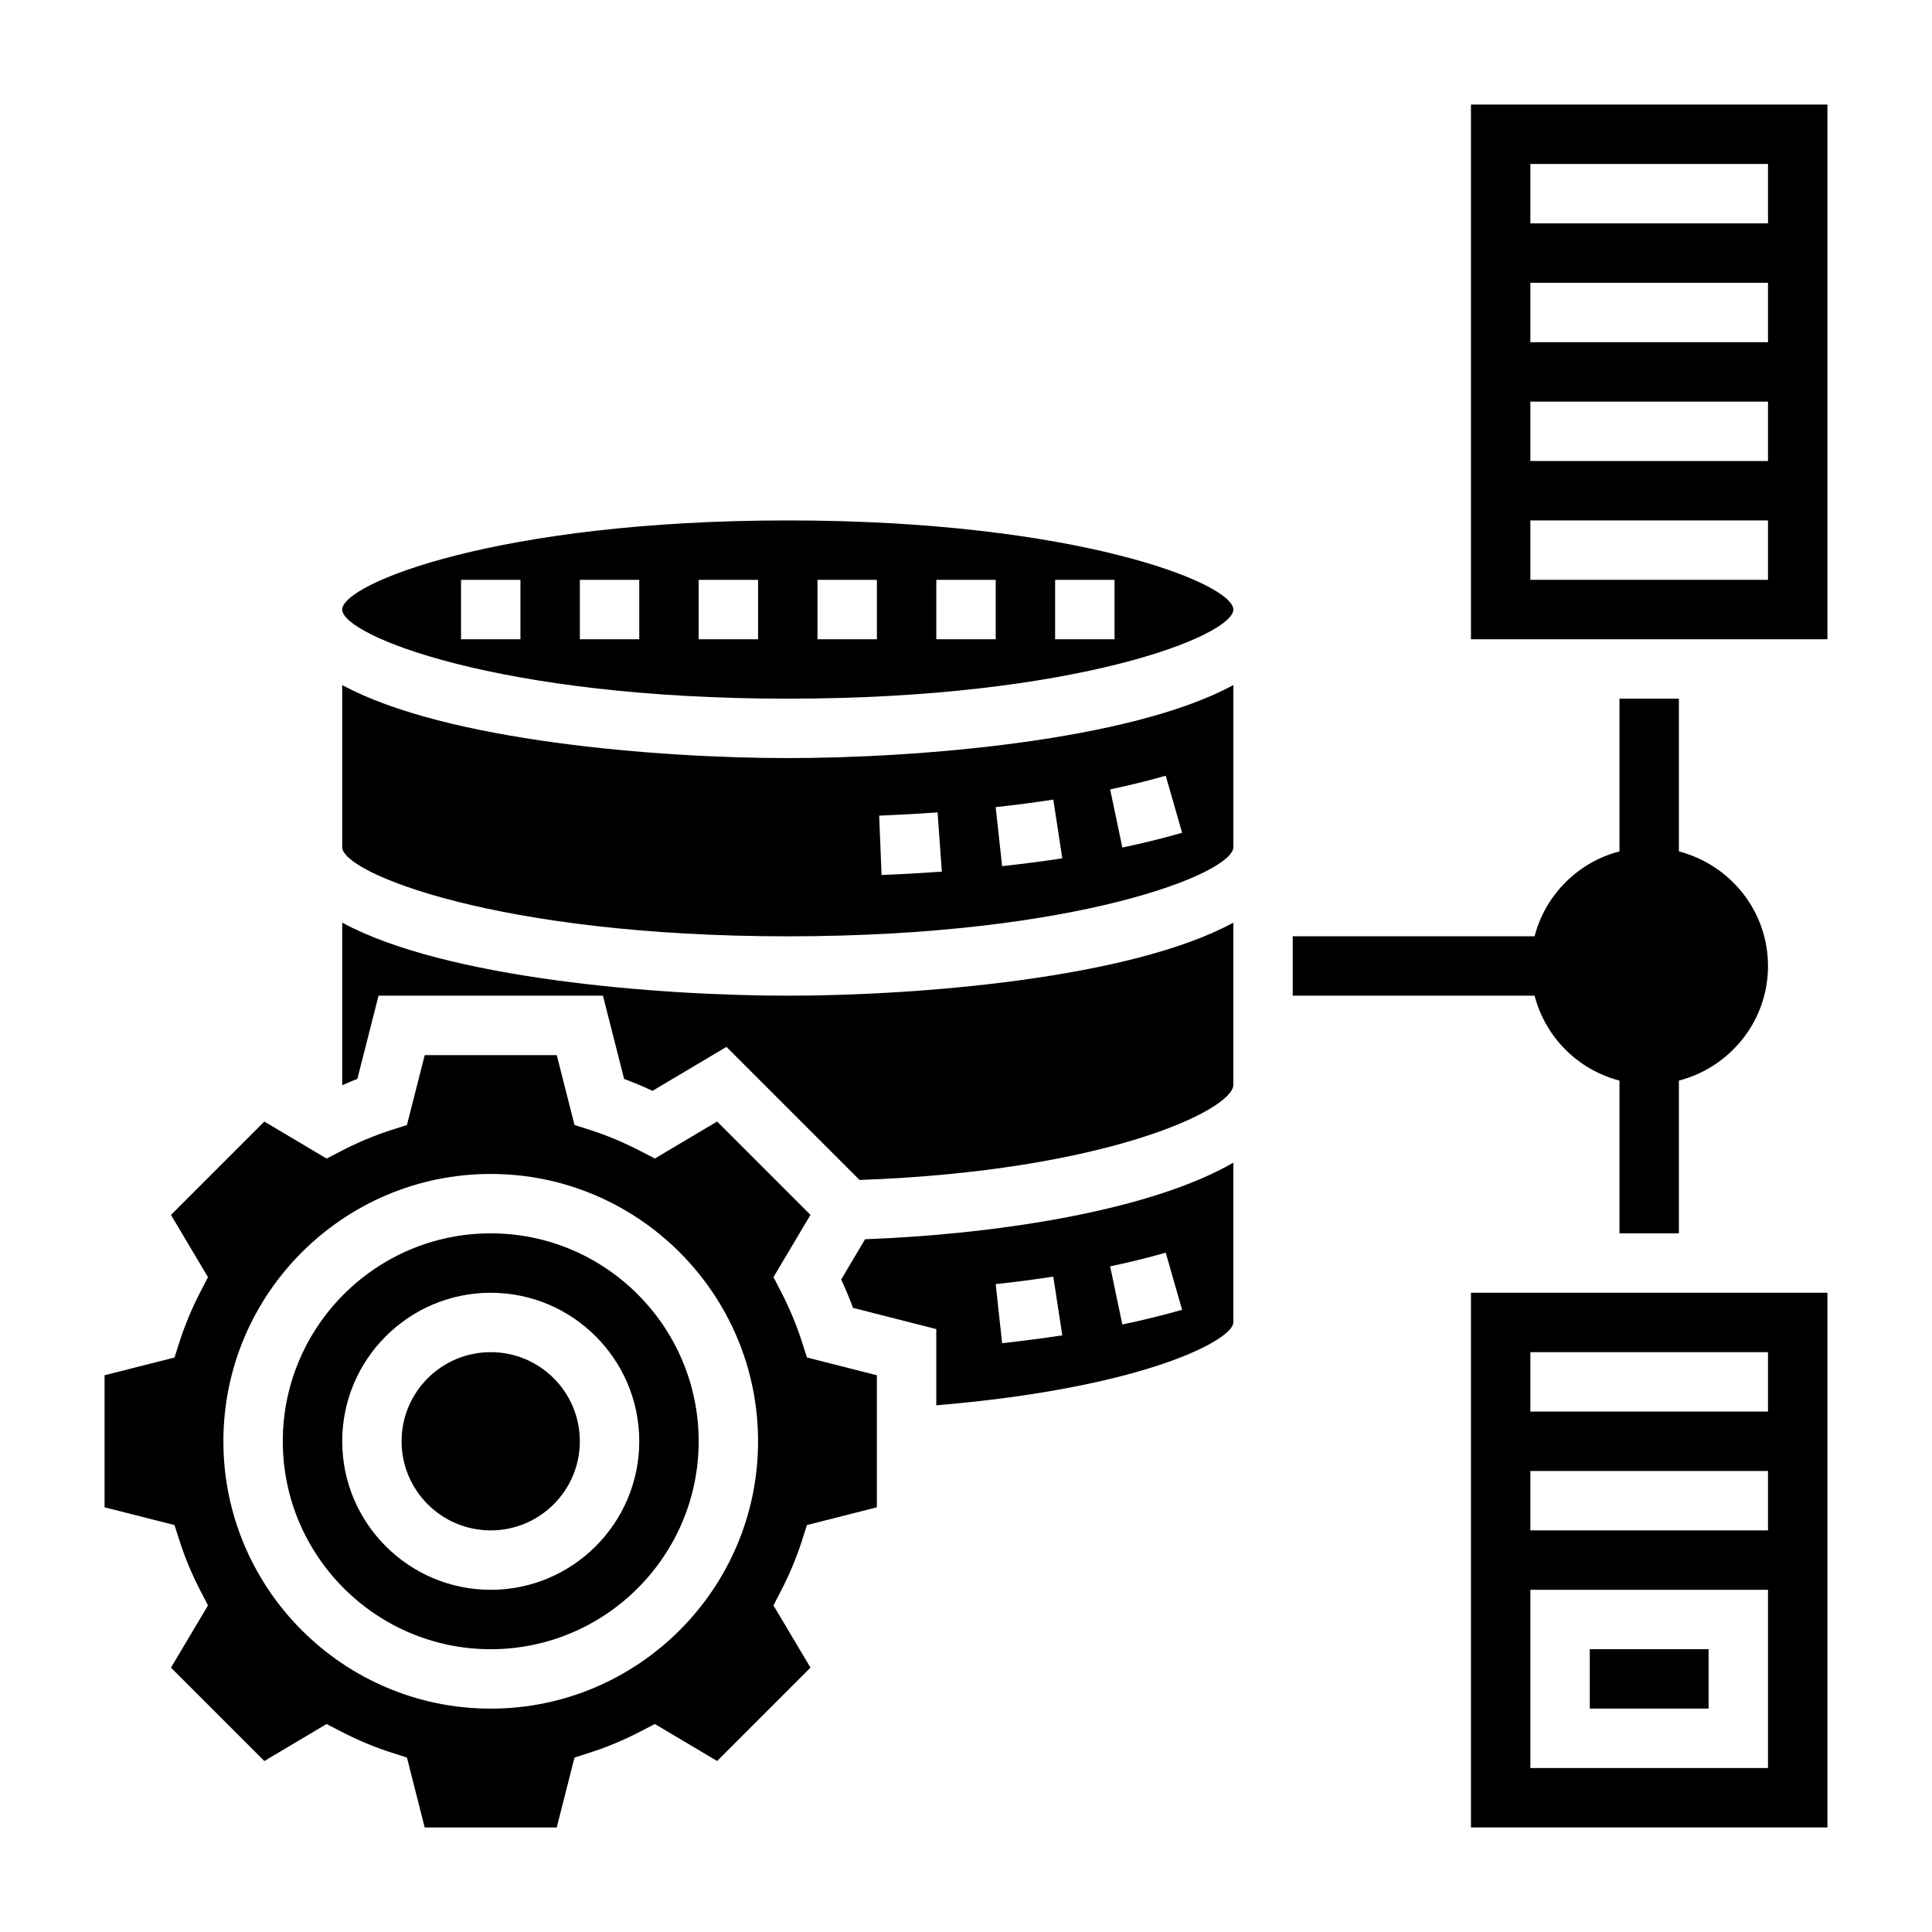
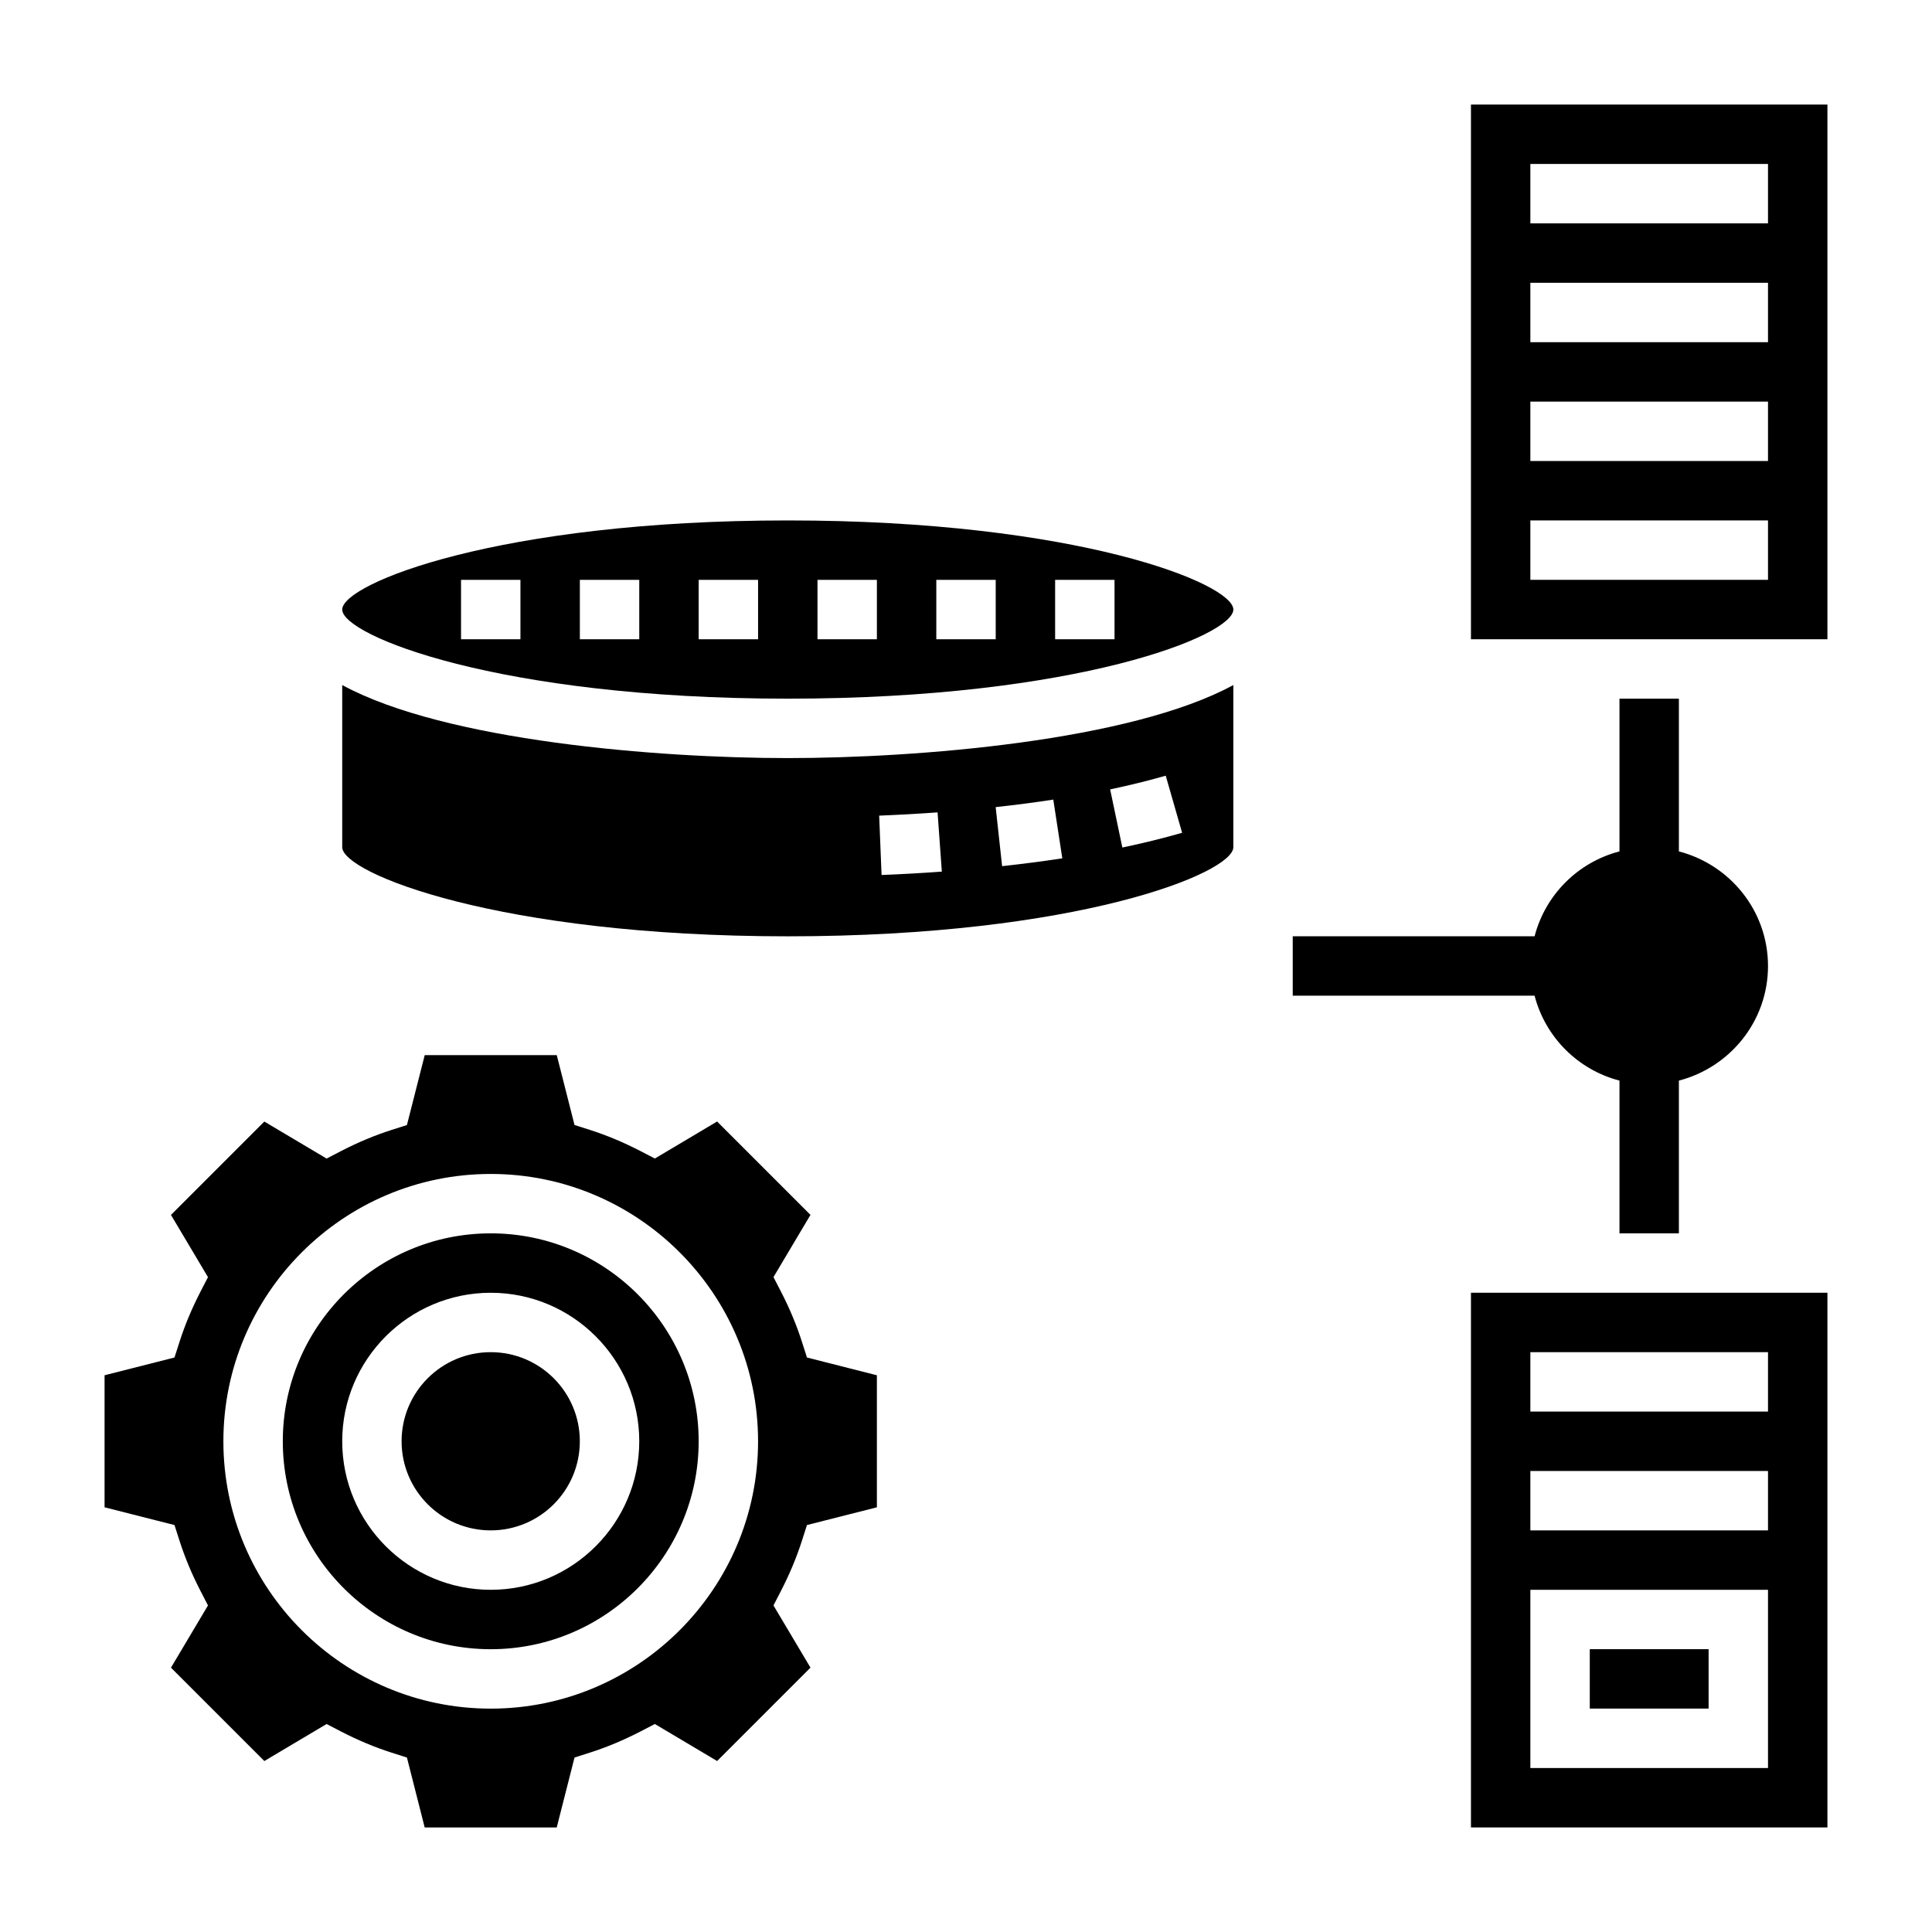
<svg xmlns="http://www.w3.org/2000/svg" fill="#000000" width="800px" height="800px" version="1.1" viewBox="144 144 512 512">
  <g>
    <path d="m573.18 430.37v40.48h15.742v-40.477c13.539-3.519 23.617-15.734 23.617-30.371 0-14.633-10.078-26.852-23.617-30.371v-40.48h-15.742v40.477c-11.012 2.867-19.633 11.484-22.5 22.5h-64.094v15.742h64.094c2.867 11.016 11.488 19.637 22.5 22.5z" />
    <path d="m274.05 470.85c-30.387 0-55.105 24.727-55.105 55.105s24.719 55.105 55.105 55.105 55.105-24.727 55.105-55.105c-0.004-30.379-24.719-55.105-55.105-55.105zm0 94.465c-21.703 0-39.359-17.656-39.359-39.359s17.656-39.359 39.359-39.359 39.359 17.656 39.359 39.359c0 21.699-17.656 39.359-39.359 39.359z" />
    <path d="m352.77 281.92c-76.703 0-118.08 16.758-118.08 23.617 0 6.856 41.375 23.617 118.08 23.617 76.703 0 118.08-16.758 118.08-23.617s-41.375-23.617-118.08-23.617zm-70.848 31.488h-15.742v-15.742h15.742zm31.488 0h-15.742v-15.742h15.742zm31.488 0h-15.742v-15.742h15.742zm31.488 0h-15.742v-15.742h15.742zm31.488 0h-15.742v-15.742h15.742zm31.488 0h-15.742v-15.742h15.742z" />
    <path d="m356.52 499.59c-1.41-4.41-3.266-8.863-5.543-13.273l-2-3.871 9.809-16.492-24.742-24.742-16.5 9.809-3.883-2.016c-4.394-2.266-8.848-4.133-13.25-5.543l-4.156-1.324-4.707-18.52h-34.992l-4.715 18.531-4.156 1.324c-4.402 1.41-8.855 3.273-13.25 5.543l-3.883 2.016-16.5-9.809-24.742 24.742 9.809 16.492-2 3.871c-2.273 4.41-4.133 8.863-5.543 13.273l-1.332 4.152-18.531 4.703v34.992l18.531 4.707 1.332 4.156c1.41 4.41 3.266 8.863 5.543 13.273l2 3.871-9.809 16.492 24.742 24.742 16.5-9.809 3.883 2.016c4.394 2.266 8.848 4.133 13.25 5.543l4.156 1.324 4.707 18.527h34.992l4.715-18.531 4.156-1.324c4.402-1.41 8.855-3.273 13.25-5.543l3.883-2.016 16.5 9.809 24.742-24.742-9.809-16.492 2-3.871c2.273-4.41 4.133-8.863 5.543-13.273l1.332-4.156 18.531-4.699v-34.992l-18.531-4.707zm-82.473 97.215c-39.062 0-70.848-31.781-70.848-70.848 0-39.07 31.789-70.848 70.848-70.848 39.062 0 70.848 31.781 70.848 70.848s-31.789 70.848-70.848 70.848z" />
    <path d="m234.69 325.54v42.977c0 6.856 41.375 23.617 118.08 23.617 76.703 0 118.08-16.758 118.08-23.617v-42.973c-27.328 14.859-83.922 19.355-118.09 19.355s-90.754-4.496-118.08-19.359zm218.24 24.027 4.344 15.129c-5 1.441-10.328 2.754-15.84 3.906l-3.234-15.406c5.144-1.086 10.102-2.297 14.73-3.629zm-29.797 6.336 2.387 15.562c-5.281 0.812-10.629 1.488-15.949 2.078l-1.707-15.648c5.102-0.559 10.211-1.211 15.27-1.992zm-30.668 3.387 1.133 15.695c-5.414 0.395-10.754 0.691-15.973 0.898l-0.637-15.727c5.055-0.207 10.234-0.488 15.477-0.867z" />
    <path d="m297.66 525.95c0 13.043-10.574 23.617-23.617 23.617s-23.617-10.574-23.617-23.617 10.574-23.613 23.617-23.613 23.617 10.57 23.617 23.613" />
-     <path d="m234.69 388.51v43.09c1.34-0.566 2.668-1.18 4.016-1.684l5.609-22.047h59.473l5.613 22.059c2.512 0.938 5.031 1.992 7.527 3.148l19.594-11.645 35.273 35.273c65.312-2.352 99.055-18.609 99.055-25.219v-42.973c-27.324 14.859-83.918 19.355-118.08 19.355s-90.754-4.496-118.08-19.359z" />
-     <path d="m366.92 483.08c1.156 2.496 2.211 5.023 3.148 7.527l22.055 5.613v20.199c55.129-4.613 78.719-17.352 78.719-21.953v-42.344c-20.98 12.129-59.859 18.828-97.59 20.293zm86.008-7.106 4.344 15.129c-4.93 1.418-10.258 2.731-15.84 3.898l-3.234-15.406c5.215-1.086 10.164-2.316 14.73-3.621zm-29.797 6.344 2.387 15.562c-5.281 0.812-10.621 1.488-15.949 2.078l-1.699-15.656c5.102-0.551 10.211-1.207 15.262-1.984z" />
    <path d="m533.82 628.29h94.465v-141.7h-94.465zm15.742-125.95h62.977v15.742h-62.977zm0 31.488h62.977v15.742h-62.977zm0 31.488h62.977v47.23h-62.977z" />
    <path d="m565.31 581.05h31.488v15.742h-31.488z" />
    <path d="m533.82 171.71v141.7h94.465v-141.7zm78.719 125.95h-62.977v-15.742h62.977zm0-31.488h-62.977v-15.742h62.977zm0-31.488h-62.977v-15.746h62.977zm0-31.488h-62.977v-15.746h62.977z" />
  </g>
</svg>